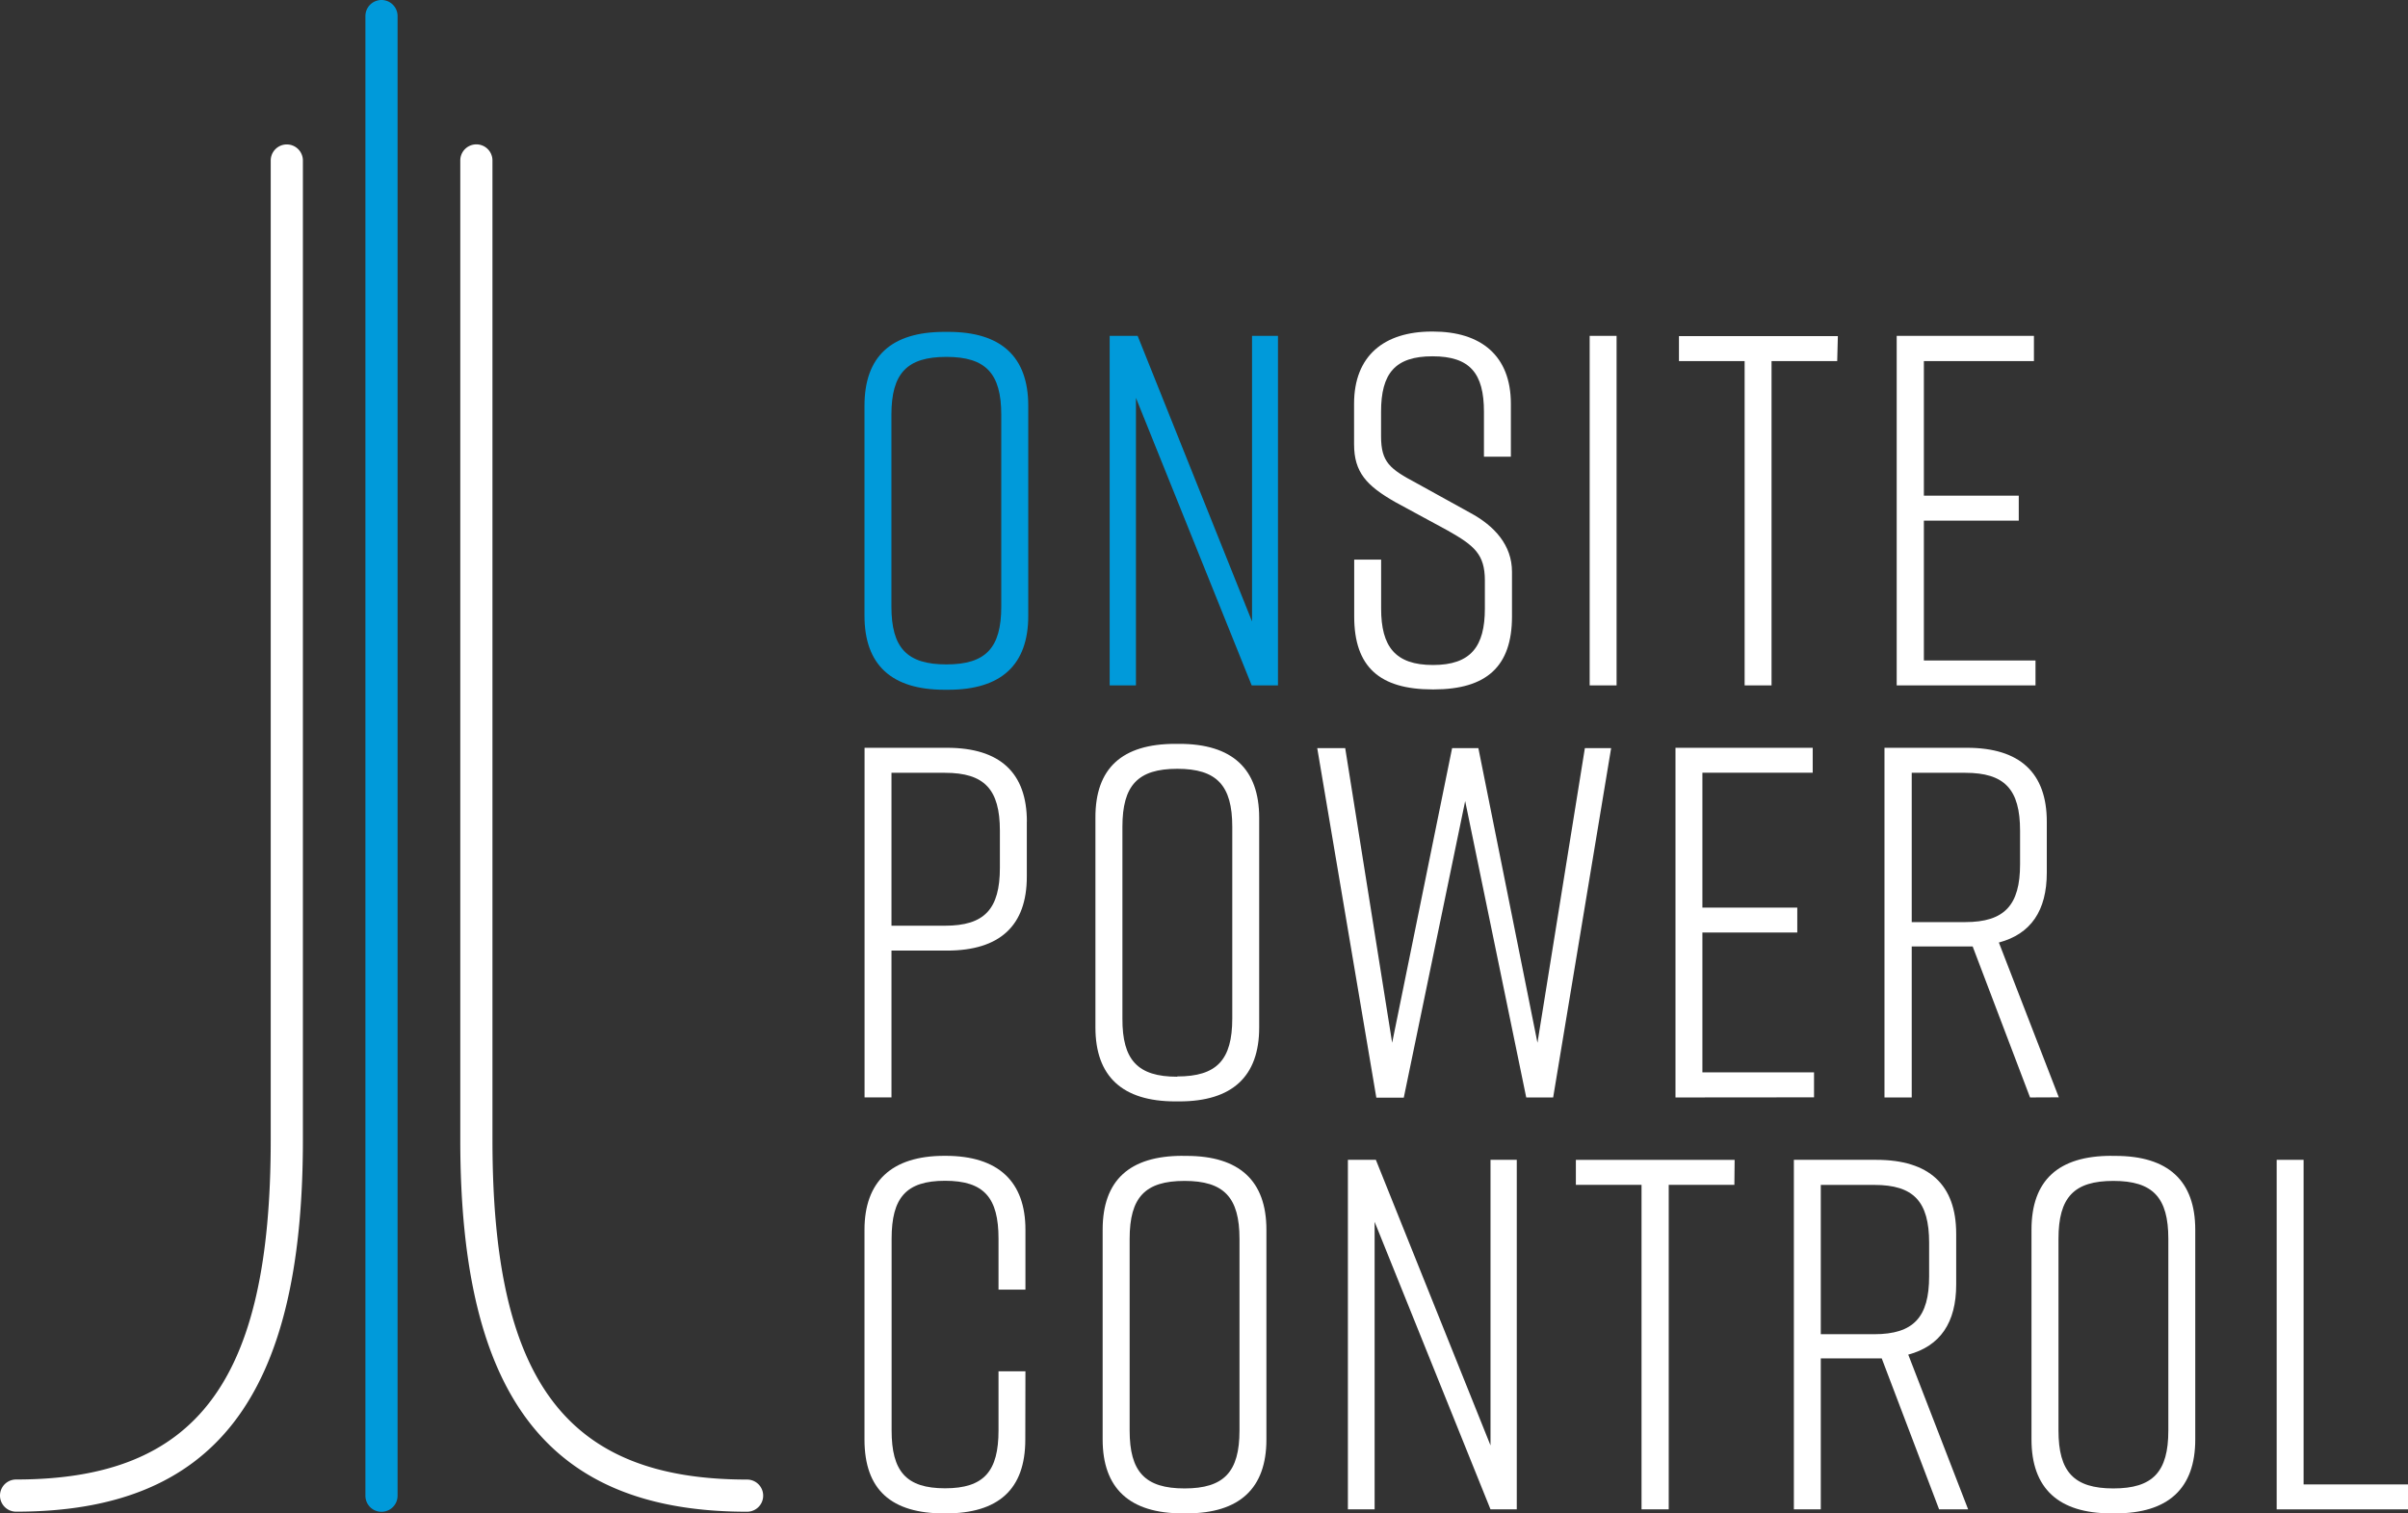
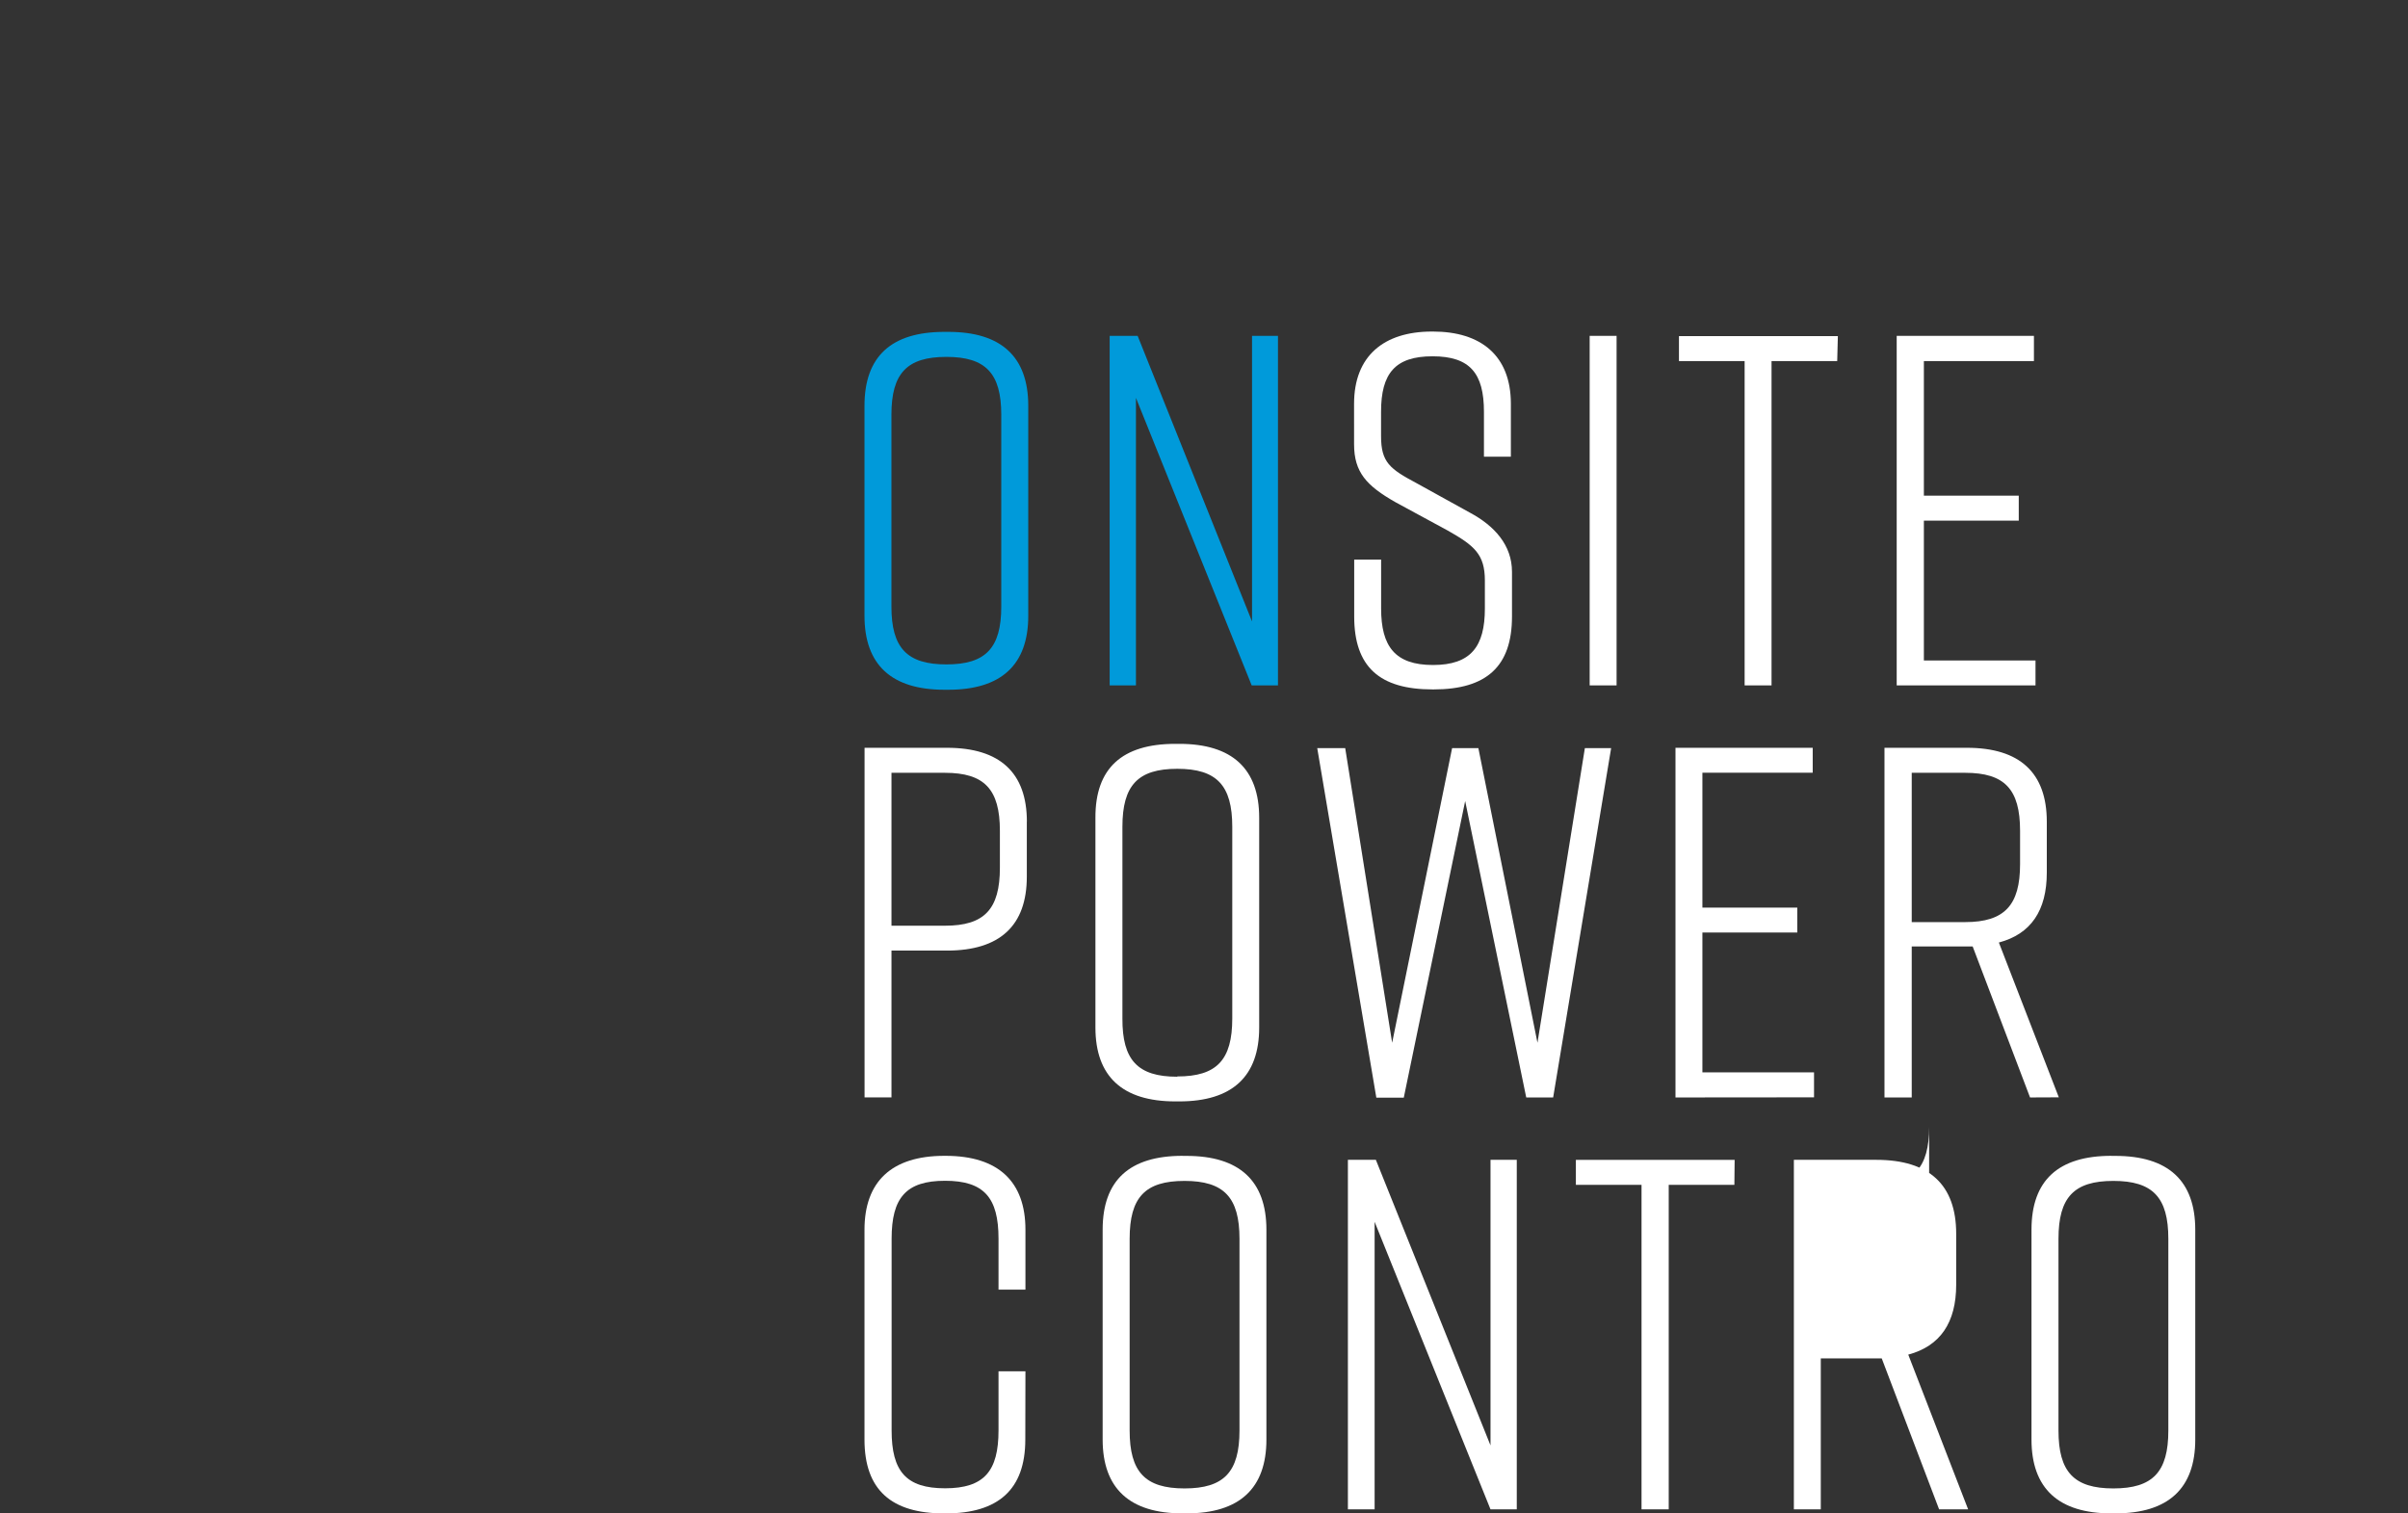
<svg xmlns="http://www.w3.org/2000/svg" xmlns:xlink="http://www.w3.org/1999/xlink" width="366.73" height="230.51" viewBox="0 0 366.73 230.51">
  <rect x="0" y="0" width="366.73" height="230.51" fill="#333333" stroke="none" />
  <path d="M143.83 50.55h.6c8.06 0 12.17 3.8 12.17 11.25v32c0 7.45-4.1 11.26-12.17 11.26h-.6c-8.06 0-12.17-3.8-12.17-11.26v-32c0-7.53 4.1-11.25 12.17-11.25zm.3 50.65c6 0 8.36-2.5 8.36-8.82v-29.2c0-6.3-2.35-8.82-8.36-8.82s-8.37 2.5-8.37 8.82v29.2c0 6.3 2.36 8.82 8.37 8.82zm24.87 3.2V51.16h4.26l17.42 43.5v-43.5h3.95v53.24h-4L173 60.6v43.8z" fill="#009ada" />
  <g fill="#fff">
    <path d="M226 69.56v-6.84c0-5.86-2.13-8.45-7.83-8.45s-7.84 2.6-7.84 8.45v3.72c0 4 1.37 5 5.4 7.15l8.14 4.5c3.73 2 6.4 4.94 6.4 9v6.82c0 7.6-3.88 11.1-11.94 11.1h-.15c-8.06 0-11.94-3.43-11.94-11.1v-8.67h4.1v7.45c0 5.78 2.13 8.6 7.9 8.6s7.9-2.82 7.9-8.6v-4.26c0-4-1.6-5.32-5.62-7.6l-8-4.34c-4.4-2.5-6.3-4.56-6.3-8.82V61.5c0-7.3 4.56-11 11.86-11h.15c7.3 0 11.87 3.65 11.87 11v8.06zm16.1 34.84V51.16h4.1v53.24zM279.8 55h-10v49.4h-4.1V55h-10v-3.8h24.2zm9.06 49.4V51.16h20.9V55H293v20.5h14.45v3.8H293v21.3h17v3.8zm-132.48 20.77v8.36c0 7.46-4.1 11.26-12.17 11.26h-8.44v22.36h-4.1V113.9h12.55c8.07 0 12.17 3.8 12.17 11.26zm-4.1 1.37c0-6.32-2.36-8.83-8.37-8.83h-8.14V141h8.14c6 0 8.37-2.5 8.37-8.83zM179 113.3h.6c8.06 0 12.17 3.8 12.17 11.26v31.94c0 7.46-4.1 11.26-12.17 11.26h-.6c-8.06 0-12.17-3.8-12.17-11.26v-31.94C166.8 117 170.9 113.3 179 113.3zm.3 50.66c6 0 8.37-2.5 8.37-8.83v-29.2c0-6.3-2.36-8.83-8.37-8.83s-8.36 2.52-8.36 8.83v29.2c-.03 6.32 2.32 8.87 8.33 8.87zm57.24 3.2h-4.1l-9.3-45.15-9.35 45.18h-4.18l-9-53.24h4.26l7.15 44.88 9.13-44.88h4l9 44.88 7.22-44.88h4zm18.63 0V113.9h20.9v3.8h-16.8v20.54h14.45v3.8h-14.45v21.3h17v3.8zm54 0l-8.74-23h-9.28v23H287V113.9h12.55c8.06 0 12.17 3.8 12.17 11.26v7.75c0 5.8-2.43 9.36-7.3 10.65l9.13 23.58zm-1.52-35.52v-5.1c0-6.32-2.35-8.83-8.36-8.83h-8.14v22.74h8.14c6 0 8.36-2.58 8.36-8.82zm-151.5 87.63c0 7.6-4.1 11.25-12.17 11.25h-.15c-8.06 0-12.17-3.57-12.17-11.25V187.3c0-7.3 4.1-11.25 12.17-11.25h.17c8.07 0 12.17 3.95 12.17 11.25v9.13h-4.1v-7.76c0-6.24-2.2-8.82-8.14-8.82s-8.14 2.58-8.14 8.82v29.2c0 6.23 2.2 8.82 8.14 8.82s8.14-2.6 8.14-8.82v-9h4.1z" />
    <use xlink:href="#B" />
-     <path d="M205.28 229.9v-53.24h4.26l17.46 43.5v-43.5h4v53.24h-4l-17.65-43.8v43.8zm58.86-49.43h-10v49.43H250v-49.43h-10v-3.8h24.18zm31.18 49.43l-8.74-23h-9.28v23h-4.1v-53.24h12.55c8.06 0 12.17 3.8 12.17 11.26v7.76c0 5.78-2.44 9.35-7.3 10.65l9.12 23.57zm-1.52-35.5v-5.1c0-6.3-2.36-8.82-8.36-8.82h-8.14v22.74h8.14c6 0 8.36-2.6 8.36-8.82z" />
+     <path d="M205.28 229.9v-53.24h4.26l17.46 43.5v-43.5h4v53.24h-4l-17.65-43.8v43.8zm58.86-49.43h-10v49.43H250v-49.43h-10v-3.8h24.18zm31.18 49.43l-8.74-23h-9.28v23h-4.1v-53.24h12.55c8.06 0 12.17 3.8 12.17 11.26v7.76c0 5.78-2.44 9.35-7.3 10.65l9.12 23.57zm-1.52-35.5v-5.1c0-6.3-2.36-8.82-8.36-8.82h-8.14h8.14c6 0 8.36-2.6 8.36-8.82z" />
    <use xlink:href="#B" x="141.46" />
-     <path d="M366.73 229.9h-20v-53.24h4.1v49.44h15.9z" />
  </g>
-   <path d="M58.1 0a2.45 2.45 0 0 0-2.45 2.45v225.37a2.45 2.45 0 0 0 4.9 0V2.45A2.45 2.45 0 0 0 58.11 0z" fill="#009ada" />
-   <path d="M70.1 173.66c0 39.15 13.47 56.6 43.68 56.6a2.45 2.45 0 0 0 0-4.9c-27.55 0-38.78-15-38.78-51.7V24.44a2.45 2.45 0 1 0-4.9 0zM43.68 22a2.45 2.45 0 0 0-2.45 2.45v149.2c0 36.73-11.24 51.7-38.78 51.7a2.45 2.45 0 0 0 0 4.9c30.2 0 43.68-17.46 43.68-56.6V24.44A2.45 2.45 0 0 0 43.68 22z" fill="#fff" />
  <defs>
    <path id="B" d="M180.1 176.06h.6c8.06 0 12.17 3.8 12.17 11.25v31.95c0 7.45-4.1 11.25-12.17 11.25h-.6c-8.06 0-12.17-3.8-12.17-11.25V187.3c0-7.53 4.1-11.25 12.17-11.25zm.3 50.65c6 0 8.37-2.5 8.37-8.82v-29.2c0-6.3-2.36-8.82-8.37-8.82s-8.36 2.5-8.36 8.82v29.2c0 6.3 2.35 8.82 8.36 8.82z" />
  </defs>
</svg>